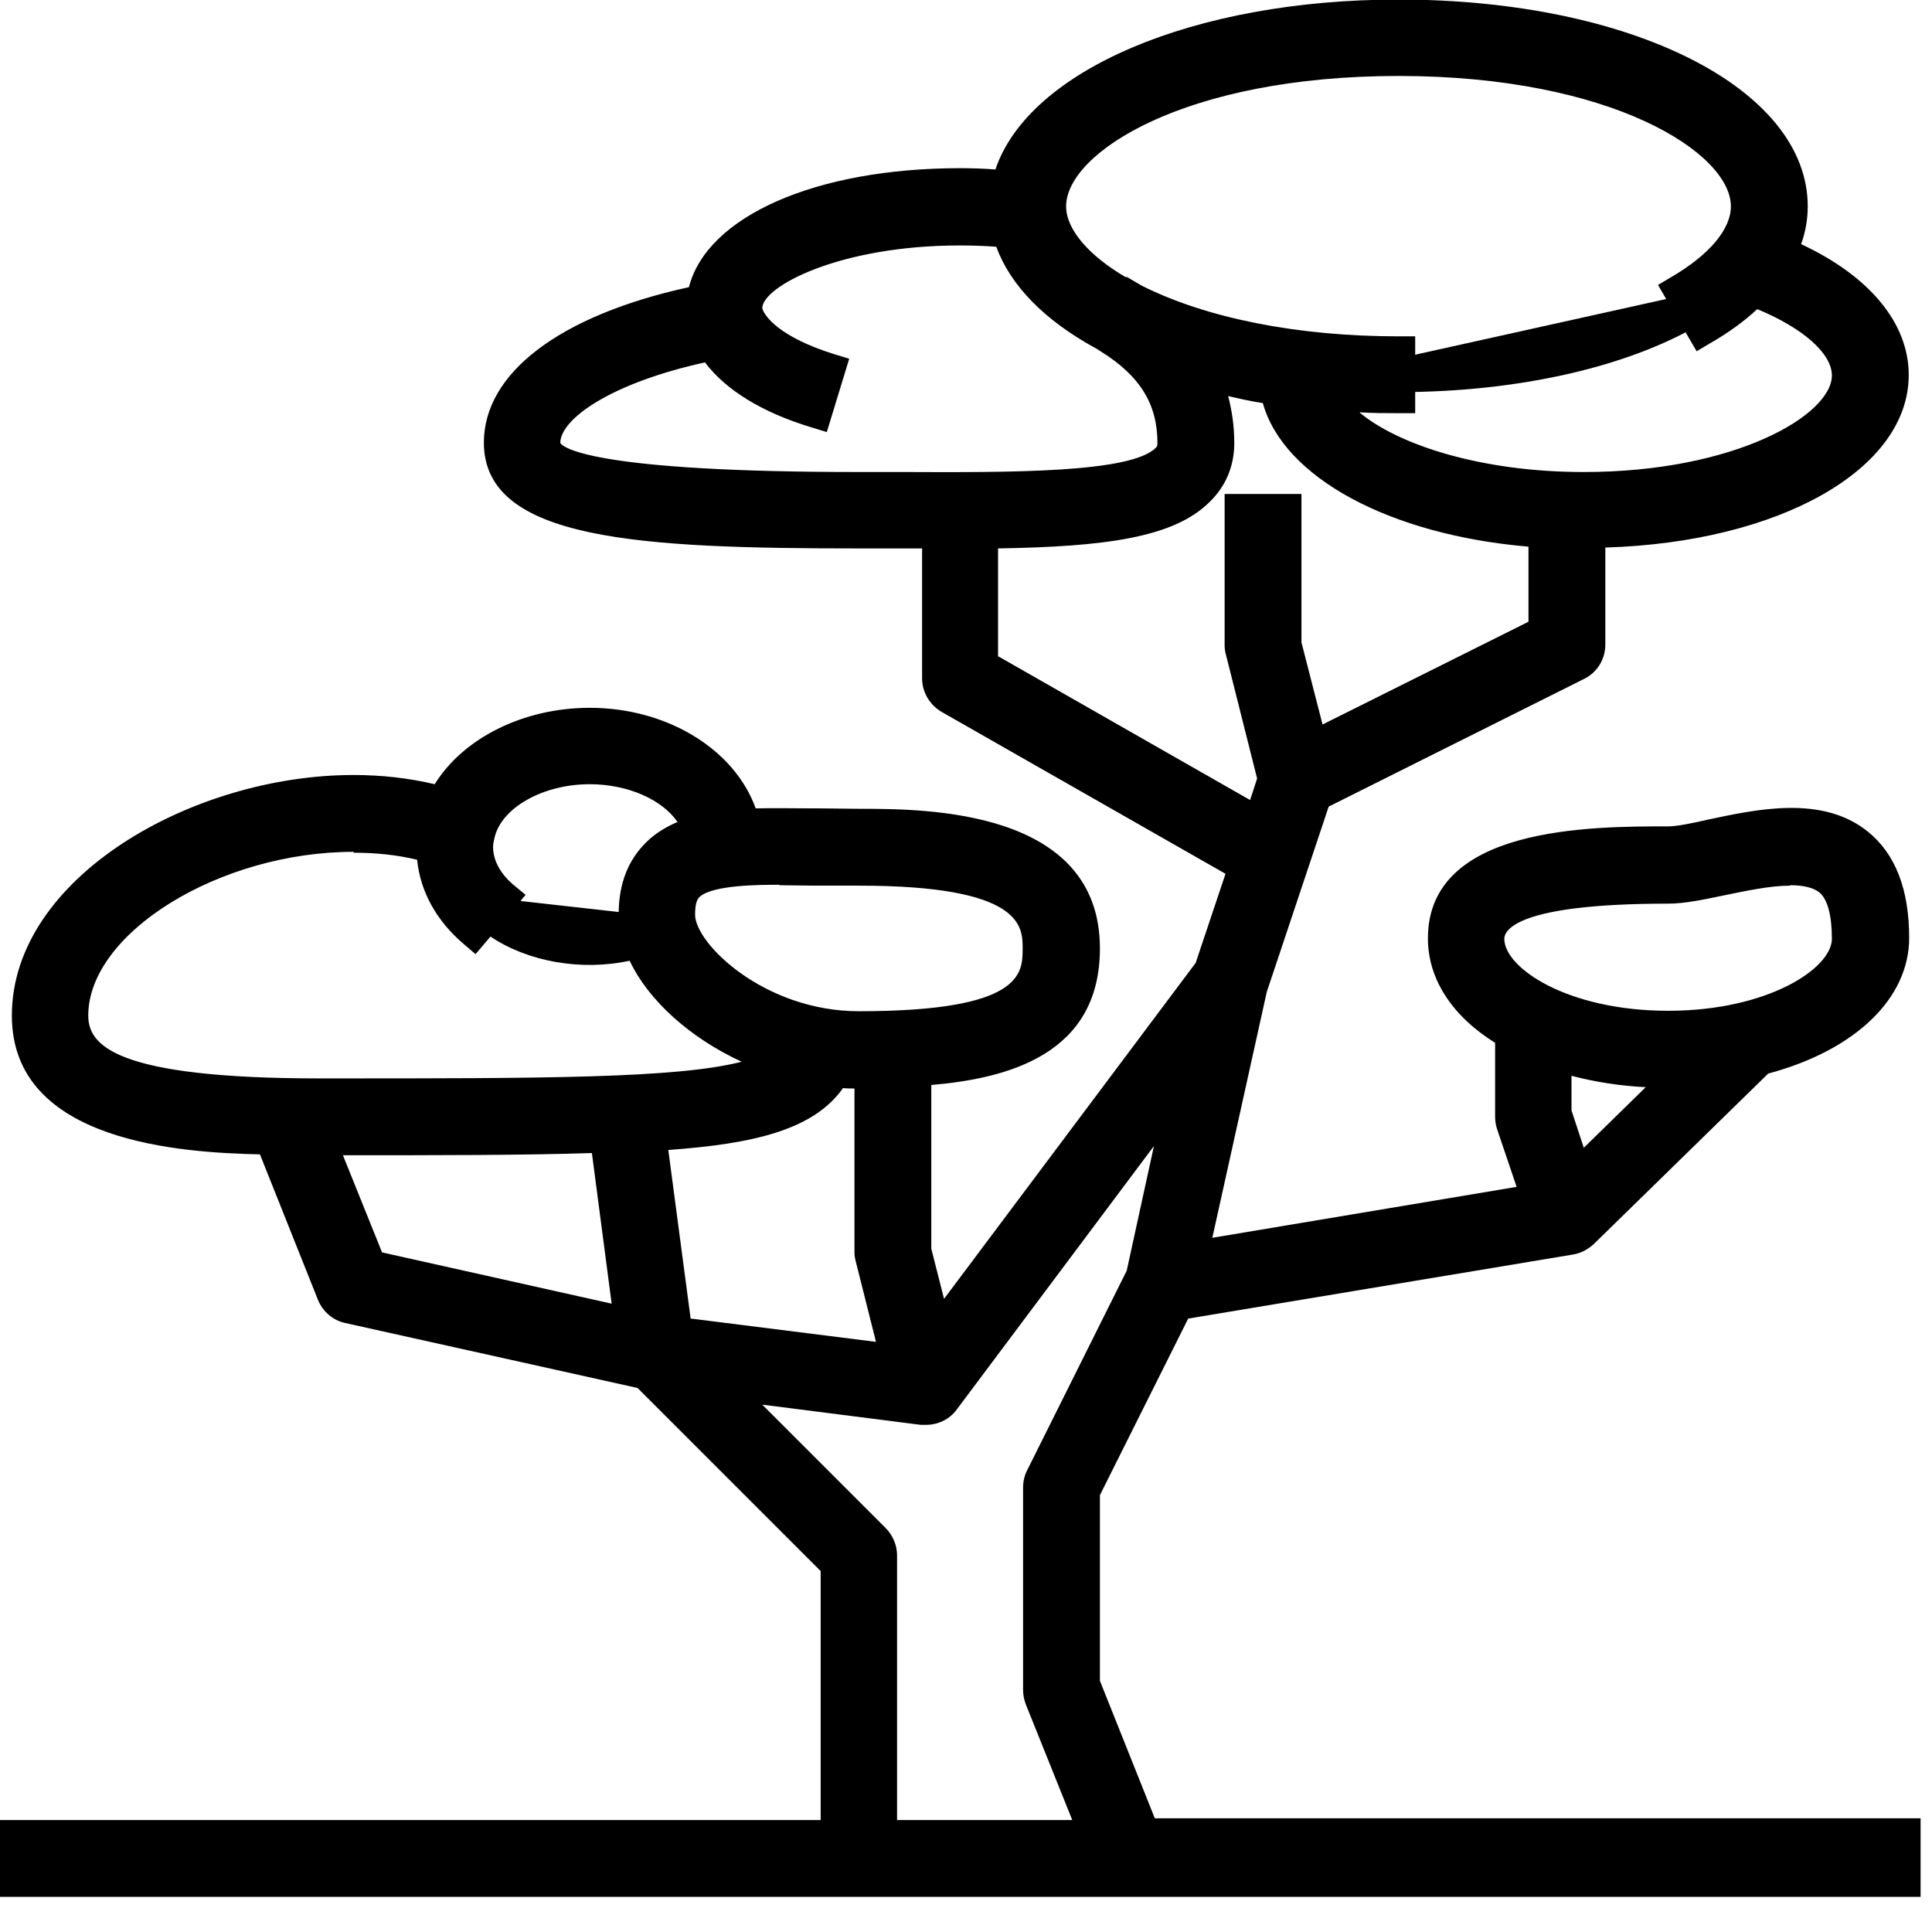
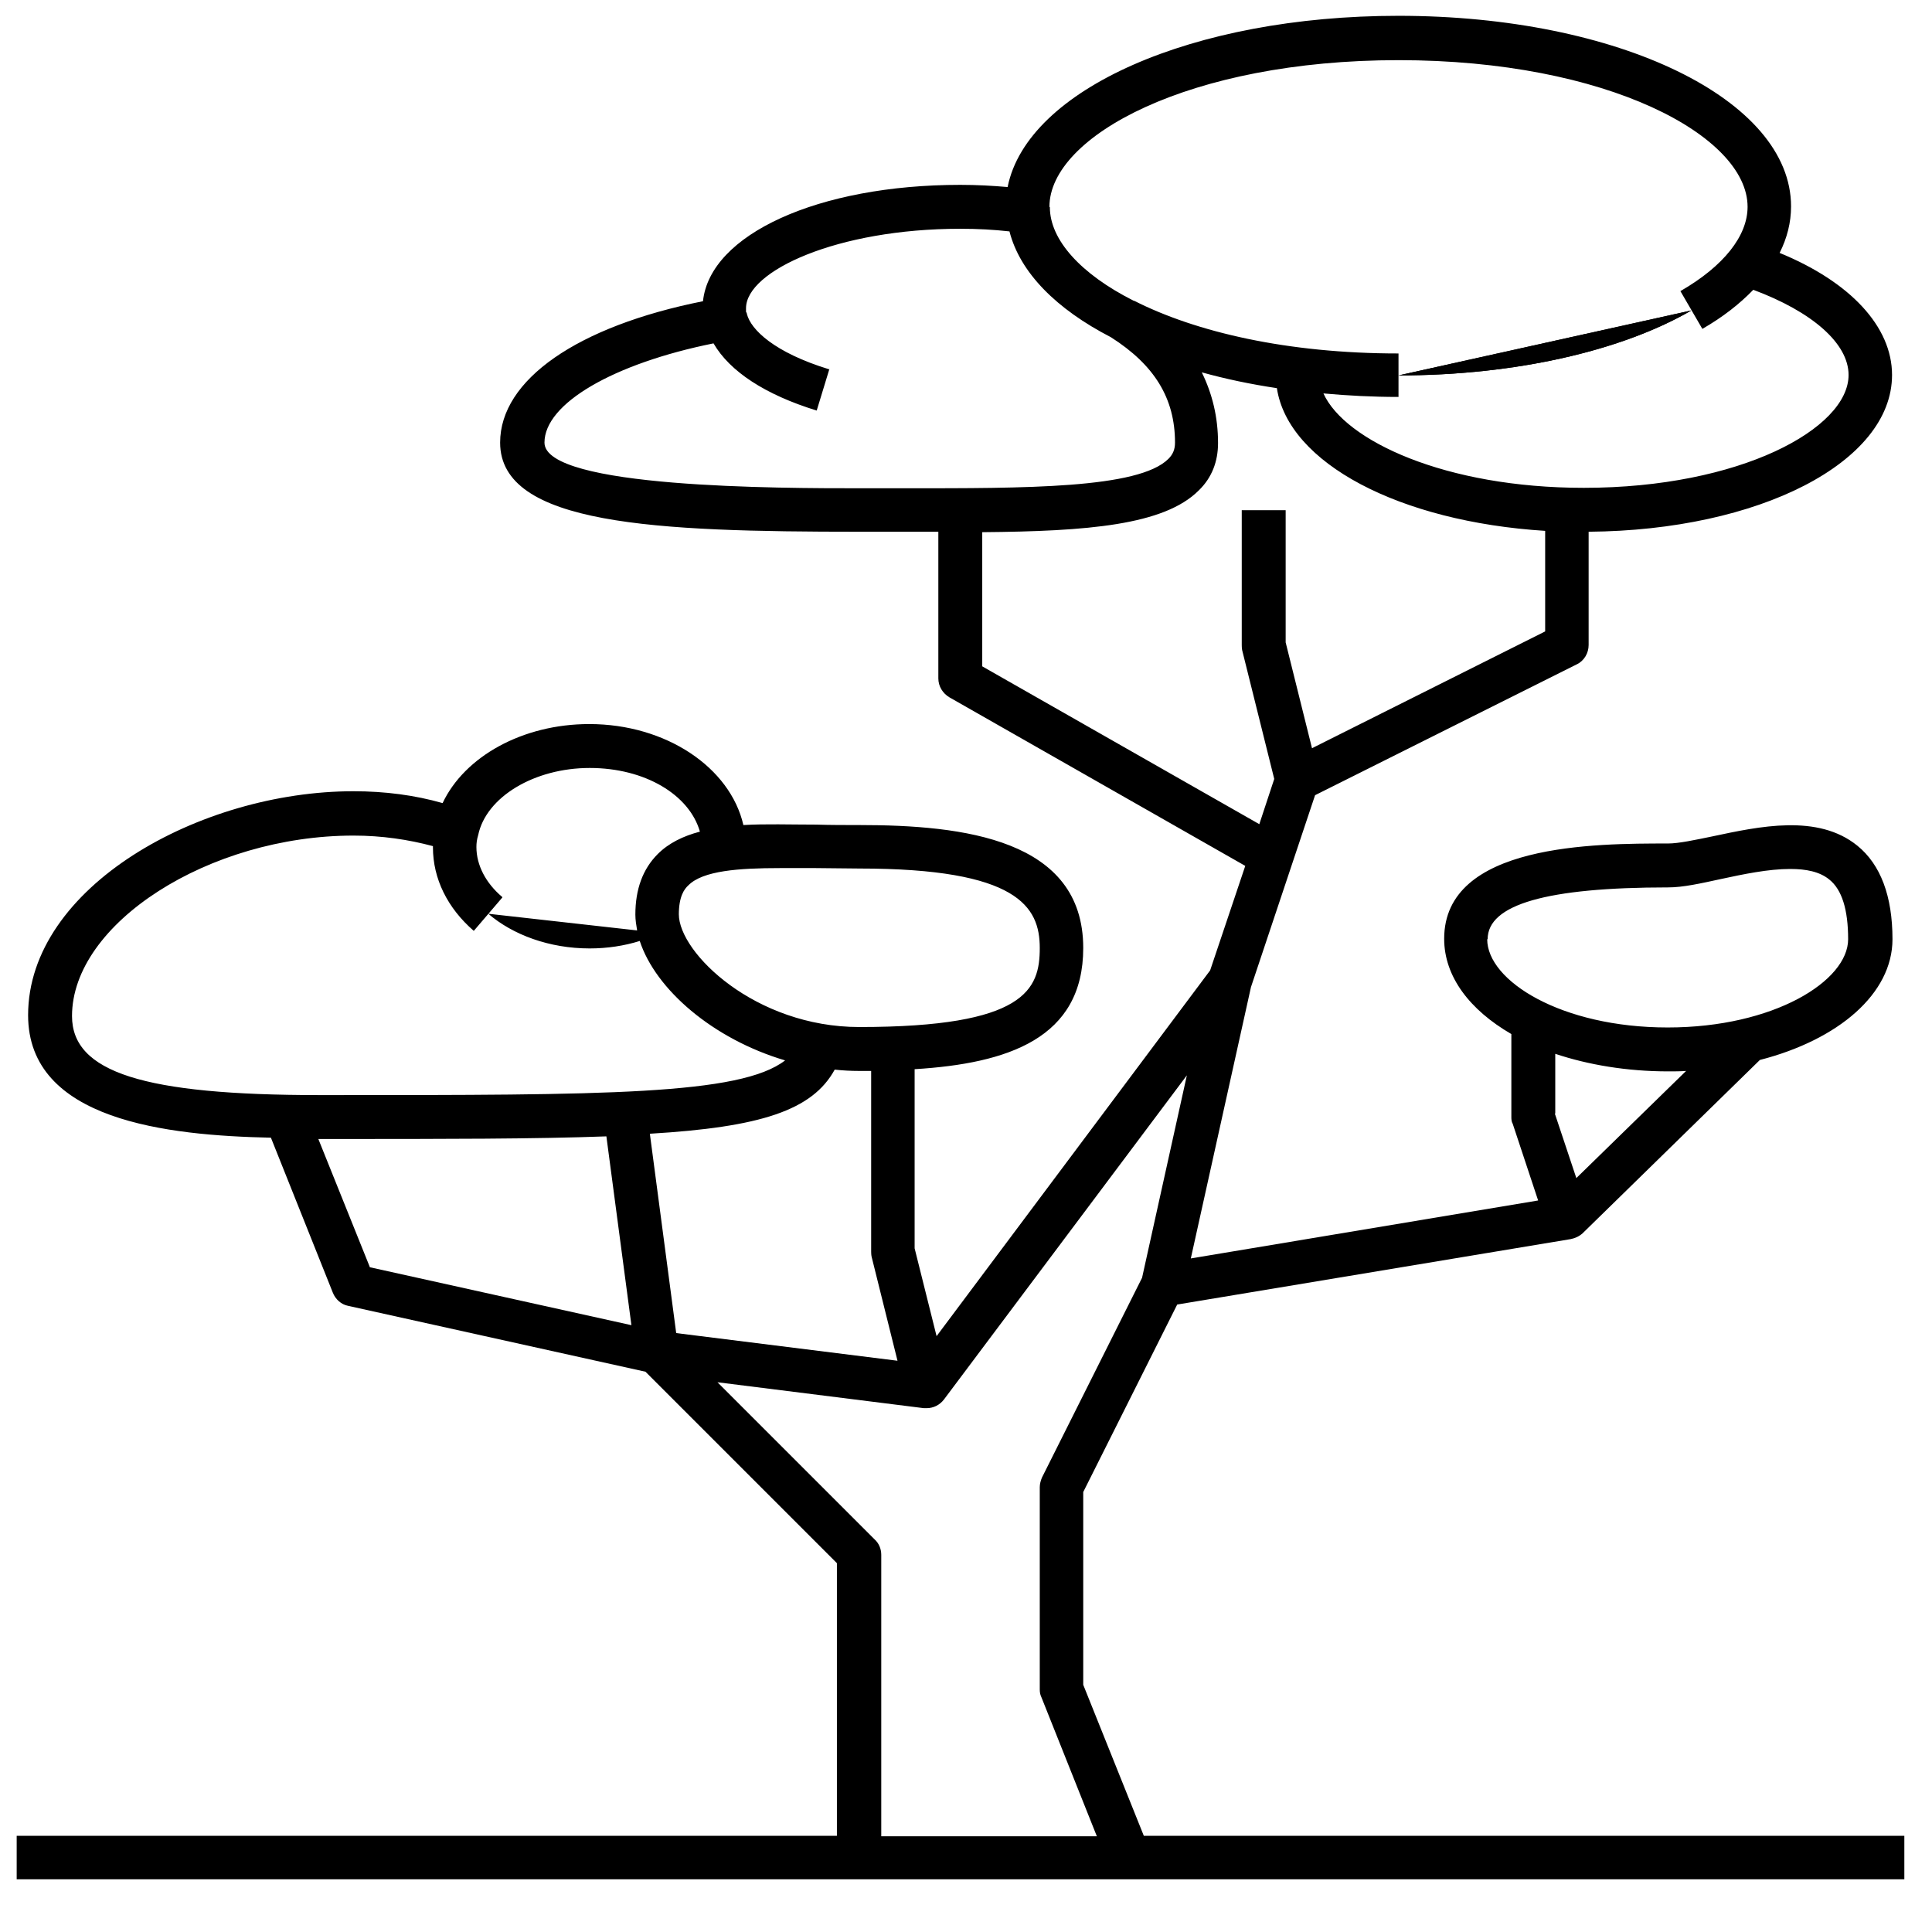
<svg xmlns="http://www.w3.org/2000/svg" width="44" height="44" viewBox="0 0 44 44" fill="none">
  <path d="M22.95 4.26C22.61 4.23 22.25 4.21 21.87 4.21C18.63 4.21 16.17 5.34 16.01 6.86C13.15 7.43 11.39 8.65 11.39 10.08C11.39 11.96 14.93 12.11 19.56 12.11H20.58C20.85 12.11 21.11 12.11 21.37 12.11V15.45C21.37 15.63 21.47 15.79 21.62 15.88L28.36 19.72L27.56 22.1L21.33 30.43L20.83 28.43V24.35C22.95 24.22 24.67 23.65 24.67 21.59C24.67 19.11 21.94 18.79 19.57 18.79C19.24 18.79 18.91 18.79 18.59 18.78C17.99 18.78 17.43 18.76 16.93 18.79C16.63 17.48 15.17 16.49 13.42 16.49C11.9 16.49 10.58 17.23 10.08 18.29C9.45 18.11 8.77 18.02 8.05 18.02C4.55 18.02 0.64 20.2 0.64 23.12C0.64 25.52 3.81 25.86 6.17 25.91L7.58 29.44C7.64 29.59 7.77 29.71 7.93 29.74L14.7 31.24L19.06 35.6V41.81H0.38V42.8H43.37V41.81H26.05L24.67 38.37V33.98L26.81 29.71L35.77 28.22C35.87 28.2 35.96 28.16 36.04 28.09L40.08 24.14C41.87 23.68 43.1 22.63 43.1 21.39C43.1 20.41 42.83 19.69 42.3 19.26C41.4 18.53 40.07 18.82 38.99 19.05C38.6 19.13 38.23 19.21 37.99 19.21C36.33 19.21 32.89 19.21 32.89 21.38C32.89 22.24 33.47 23 34.42 23.55V25.43C34.42 25.48 34.42 25.54 34.45 25.59L35.03 27.34L27.12 28.66L28.49 22.48L29.95 18.11L35.91 15.13C36.08 15.05 36.18 14.87 36.18 14.69V12.11C40.06 12.08 43.09 10.53 43.09 8.54C43.09 7.44 42.14 6.42 40.53 5.76C40.7 5.42 40.79 5.07 40.79 4.7C40.79 2.27 36.86 0.36 31.85 0.36C27.15 0.36 23.4 2.04 22.95 4.25M23.9 4.71C23.9 3.1 27.09 1.37 31.85 1.37C36.61 1.37 39.8 3.1 39.8 4.71C39.8 5.37 39.26 6.06 38.27 6.63L38.77 7.49C39.24 7.22 39.62 6.92 39.93 6.6C41.27 7.1 42.1 7.82 42.1 8.54C42.1 9.76 39.63 11.11 36.07 11.11C32.92 11.11 30.63 10.04 30.14 8.96C30.69 9.01 31.26 9.04 31.85 9.04V8.05C29.31 8.05 27.23 7.56 25.83 6.85C25.83 6.85 25.83 6.85 25.82 6.85C24.61 6.24 23.91 5.46 23.91 4.72M18.88 8.41C17.64 8.03 17.1 7.51 17.01 7.15C17.01 7.13 17 7.12 16.99 7.1C16.99 7.1 16.99 7.07 16.99 7.02C16.99 6.17 19.07 5.21 21.87 5.21C22.27 5.21 22.63 5.23 22.99 5.27C23.23 6.21 24.06 7.04 25.3 7.68C26.29 8.31 26.76 9.07 26.76 10.08C26.76 10.24 26.71 10.35 26.61 10.45C25.93 11.13 23.34 11.12 20.6 11.12H19.58C17.8 11.12 12.4 11.12 12.4 10.08C12.4 9.19 13.97 8.28 16.25 7.82C16.62 8.46 17.43 8.99 18.6 9.35L18.89 8.4L18.88 8.41ZM22.37 15.17V12.12C24.77 12.1 26.51 11.96 27.3 11.17C27.6 10.88 27.74 10.51 27.74 10.09C27.74 9.5 27.61 8.97 27.37 8.48C27.91 8.63 28.48 8.75 29.08 8.84C29.34 10.55 31.87 11.88 35.19 12.09V14.38L29.88 17.04L29.28 14.63V11.62H28.28V14.69C28.28 14.69 28.28 14.77 28.29 14.81L29.02 17.74L28.68 18.77L22.36 15.17H22.37ZM11.44 20.43C11.06 20.11 10.85 19.7 10.85 19.29C10.85 19.2 10.86 19.12 10.89 19.02C11.07 18.15 12.17 17.49 13.43 17.49C14.69 17.49 15.7 18.1 15.94 18.94C15.56 19.04 15.23 19.2 14.98 19.45C14.64 19.79 14.47 20.25 14.47 20.83C14.47 20.95 14.49 21.07 14.51 21.19L11.12 20.81C11.68 21.29 12.51 21.6 13.43 21.6C13.83 21.6 14.22 21.54 14.57 21.43C14.93 22.53 16.23 23.66 17.88 24.15C16.86 24.94 13.75 24.94 7.51 24.94H7.28C3.27 24.94 1.64 24.42 1.64 23.14C1.64 21.03 4.76 19.03 8.05 19.03C8.7 19.03 9.3 19.12 9.86 19.27C9.86 19.27 9.86 19.29 9.86 19.3C9.86 20.01 10.19 20.68 10.79 21.2L11.44 20.44V20.43ZM15.46 20.83C15.46 20.42 15.58 20.25 15.68 20.16C16.01 19.83 16.82 19.77 17.76 19.77C18.03 19.77 18.3 19.77 18.58 19.77C18.9 19.77 19.23 19.78 19.57 19.78C23.18 19.78 23.68 20.65 23.68 21.59C23.68 22.53 23.36 23.39 19.57 23.39C17.2 23.39 15.46 21.7 15.46 20.82M33.88 21.39C33.88 20.6 35.22 20.21 37.99 20.21C38.33 20.21 38.73 20.12 39.19 20.02C39.7 19.91 40.27 19.79 40.77 19.79C41.13 19.79 41.44 19.85 41.66 20.03C41.95 20.26 42.09 20.72 42.09 21.39C42.09 22.34 40.4 23.4 37.98 23.4C35.56 23.4 33.87 22.34 33.87 21.39M35.42 25.36V24C36.17 24.25 37.05 24.4 37.99 24.4C38.13 24.4 38.27 24.4 38.4 24.39L35.9 26.83L35.41 25.36H35.42ZM15.4 30.36L14.8 25.82C17.32 25.67 18.5 25.29 19.01 24.36C19.19 24.38 19.38 24.39 19.57 24.39C19.66 24.39 19.75 24.39 19.84 24.39V28.5C19.84 28.5 19.84 28.58 19.85 28.62L20.44 30.99L15.4 30.36ZM21.5 31.87L27.03 24.49L26.01 29.1L23.73 33.65C23.7 33.72 23.68 33.8 23.68 33.87V38.48C23.68 38.54 23.69 38.6 23.72 38.66L24.98 41.82H20.07V35.41C20.07 35.28 20.02 35.15 19.92 35.06L16.34 31.48L21.04 32.07C21.04 32.07 21.08 32.07 21.1 32.07C21.26 32.07 21.4 32 21.5 31.87ZM8.42 28.85L7.25 25.94H7.52C10.14 25.94 12.2 25.94 13.81 25.88L14.38 30.18L8.42 28.86V28.85Z" fill="black" />
-   <path d="M22.95 4.26C22.61 4.23 22.25 4.21 21.87 4.21C18.63 4.21 16.17 5.34 16.01 6.86C13.15 7.43 11.39 8.65 11.39 10.08C11.39 11.96 14.93 12.11 19.56 12.11H20.58C20.85 12.11 21.11 12.11 21.37 12.11V15.45C21.37 15.63 21.47 15.79 21.62 15.88L28.36 19.72L27.56 22.1L21.33 30.43L20.83 28.43V24.35C22.95 24.22 24.67 23.65 24.67 21.59C24.67 19.11 21.94 18.79 19.57 18.79C19.24 18.79 18.91 18.79 18.59 18.78C17.99 18.78 17.43 18.76 16.93 18.79C16.63 17.48 15.17 16.49 13.42 16.49C11.9 16.49 10.58 17.23 10.08 18.29C9.45 18.11 8.77 18.02 8.05 18.02C4.55 18.02 0.64 20.2 0.64 23.12C0.64 25.52 3.81 25.86 6.17 25.91L7.58 29.44C7.64 29.59 7.77 29.71 7.93 29.74L14.7 31.24L19.06 35.6V41.81H0.38V42.8H43.37V41.81H26.05L24.67 38.37V33.98L26.81 29.71L35.77 28.22C35.87 28.2 35.96 28.16 36.04 28.09L40.08 24.14C41.87 23.68 43.1 22.63 43.1 21.39C43.1 20.41 42.83 19.69 42.3 19.26C41.4 18.53 40.07 18.82 38.99 19.05C38.6 19.13 38.23 19.21 37.99 19.21C36.33 19.21 32.89 19.21 32.89 21.38C32.89 22.24 33.47 23 34.42 23.55V25.43C34.42 25.48 34.42 25.54 34.45 25.59L35.03 27.34L27.12 28.66L28.49 22.48L29.95 18.11L35.91 15.13C36.08 15.05 36.18 14.87 36.18 14.69V12.11C40.06 12.08 43.09 10.53 43.09 8.54C43.09 7.44 42.14 6.42 40.53 5.76C40.7 5.42 40.79 5.07 40.79 4.7C40.79 2.27 36.86 0.36 31.85 0.36C27.15 0.36 23.4 2.04 22.95 4.25M23.9 4.71C23.9 3.1 27.09 1.37 31.85 1.37C36.61 1.37 39.8 3.1 39.8 4.71C39.8 5.37 39.26 6.06 38.27 6.63L38.77 7.49C39.24 7.22 39.62 6.92 39.93 6.6C41.27 7.1 42.1 7.82 42.1 8.54C42.1 9.76 39.63 11.11 36.07 11.11C32.92 11.11 30.63 10.04 30.14 8.96C30.69 9.01 31.26 9.04 31.85 9.04V8.05C29.31 8.05 27.23 7.56 25.83 6.85C25.83 6.85 25.83 6.85 25.82 6.85C24.61 6.24 23.91 5.46 23.91 4.72M18.88 8.41C17.64 8.03 17.1 7.51 17.01 7.15C17.01 7.13 17 7.12 16.99 7.1C16.99 7.1 16.99 7.07 16.99 7.02C16.99 6.17 19.07 5.21 21.87 5.21C22.27 5.21 22.63 5.23 22.99 5.27C23.23 6.21 24.06 7.04 25.3 7.68C26.29 8.31 26.76 9.07 26.76 10.08C26.76 10.24 26.71 10.35 26.61 10.45C25.93 11.13 23.34 11.12 20.6 11.12H19.58C17.8 11.12 12.4 11.12 12.4 10.08C12.4 9.19 13.97 8.28 16.25 7.82C16.62 8.46 17.43 8.99 18.6 9.35L18.89 8.4L18.88 8.41ZM22.37 15.17V12.12C24.77 12.1 26.51 11.96 27.3 11.17C27.6 10.88 27.74 10.51 27.74 10.09C27.74 9.5 27.61 8.97 27.37 8.48C27.91 8.63 28.48 8.75 29.08 8.84C29.34 10.55 31.87 11.88 35.19 12.09V14.38L29.88 17.04L29.28 14.63V11.62H28.28V14.69C28.28 14.69 28.28 14.77 28.29 14.81L29.02 17.74L28.68 18.77L22.36 15.17H22.37ZM11.44 20.43C11.06 20.11 10.85 19.7 10.85 19.29C10.85 19.2 10.86 19.12 10.89 19.02C11.07 18.15 12.17 17.49 13.43 17.49C14.69 17.49 15.7 18.1 15.94 18.94C15.56 19.04 15.23 19.2 14.98 19.45C14.64 19.79 14.47 20.25 14.47 20.83C14.47 20.95 14.49 21.07 14.51 21.19L11.12 20.81C11.68 21.29 12.51 21.6 13.43 21.6C13.83 21.6 14.22 21.54 14.57 21.43C14.93 22.53 16.23 23.66 17.88 24.15C16.86 24.94 13.75 24.94 7.51 24.94H7.28C3.27 24.94 1.64 24.42 1.64 23.14C1.64 21.03 4.76 19.03 8.05 19.03C8.7 19.03 9.3 19.12 9.86 19.27C9.86 19.27 9.86 19.29 9.86 19.3C9.86 20.01 10.19 20.68 10.79 21.2L11.44 20.44V20.43ZM15.46 20.83C15.46 20.42 15.58 20.25 15.68 20.16C16.01 19.83 16.82 19.77 17.76 19.77C18.03 19.77 18.3 19.77 18.58 19.77C18.9 19.77 19.23 19.78 19.57 19.78C23.18 19.78 23.68 20.65 23.68 21.59C23.68 22.53 23.36 23.39 19.57 23.39C17.2 23.39 15.46 21.7 15.46 20.82M33.88 21.39C33.88 20.6 35.22 20.21 37.99 20.21C38.33 20.21 38.73 20.12 39.19 20.02C39.7 19.91 40.27 19.79 40.77 19.79C41.13 19.79 41.44 19.85 41.66 20.03C41.95 20.26 42.09 20.72 42.09 21.39C42.09 22.34 40.4 23.4 37.98 23.4C35.56 23.4 33.87 22.34 33.87 21.39M35.42 25.36V24C36.17 24.25 37.05 24.4 37.99 24.4C38.13 24.4 38.27 24.4 38.4 24.39L35.9 26.83L35.41 25.36H35.42ZM15.4 30.36L14.8 25.82C17.32 25.67 18.5 25.29 19.01 24.36C19.19 24.38 19.38 24.39 19.57 24.39C19.66 24.39 19.75 24.39 19.84 24.39V28.5C19.84 28.5 19.84 28.58 19.85 28.62L20.44 30.99L15.4 30.36ZM21.5 31.87L27.03 24.49L26.01 29.1L23.73 33.65C23.7 33.72 23.68 33.8 23.68 33.87V38.48C23.68 38.54 23.69 38.6 23.72 38.66L24.98 41.82H20.07V35.41C20.07 35.28 20.02 35.15 19.92 35.06L16.34 31.48L21.04 32.07C21.04 32.07 21.08 32.07 21.1 32.07C21.26 32.07 21.4 32 21.5 31.87ZM8.42 28.85L7.25 25.94H7.52C10.14 25.94 12.2 25.94 13.81 25.88L14.38 30.18L8.42 28.86V28.85Z" fill="black" />
-   <path d="M43.74 43.2H0V41.45H18.69V35.78L14.52 31.61L7.86 30.13C7.58 30.07 7.35 29.87 7.24 29.6L5.92 26.29C4.16 26.25 0.27 26.03 0.27 23.13C0.27 19.99 4.38 17.65 8.05 17.65C8.69 17.65 9.31 17.72 9.9 17.86C10.55 16.81 11.92 16.12 13.43 16.12C15.2 16.12 16.73 17.07 17.21 18.41C17.63 18.4 18.07 18.41 18.54 18.41H18.64C18.94 18.41 19.25 18.42 19.57 18.42C21.07 18.42 25.05 18.42 25.05 21.6C25.05 24.01 22.96 24.56 21.21 24.71V28.44L21.5 29.58L27.23 21.93L27.91 19.9L21.44 16.21C21.17 16.05 21 15.76 21 15.45V12.49H19.57C14.57 12.49 11.02 12.31 11.02 10.08C11.02 8.49 12.76 7.18 15.69 6.54C16.1 4.93 18.57 3.83 21.87 3.83C22.15 3.83 22.42 3.84 22.67 3.86C23.43 1.6 27.19 -0.01 31.85 -0.01C37.16 -0.01 41.17 2.02 41.17 4.7C41.17 4.99 41.12 5.28 41.02 5.56C42.58 6.29 43.47 7.36 43.47 8.54C43.47 10.69 40.53 12.35 36.56 12.47V14.68C36.56 15.01 36.38 15.31 36.08 15.46L30.26 18.37L28.85 22.59L27.61 28.19L34.54 27.03L34.09 25.7C34.06 25.6 34.05 25.51 34.05 25.42V23.75C33.06 23.13 32.52 22.29 32.52 21.37C32.52 18.82 36.22 18.82 38 18.82C38.18 18.82 38.54 18.75 38.88 18.67C40.01 18.43 41.5 18.1 42.54 18.94C43.17 19.45 43.48 20.26 43.48 21.36C43.48 22.74 42.25 23.92 40.27 24.45L36.3 28.33C36.17 28.45 36.01 28.54 35.83 28.57L27.06 30.03L25.05 34.05V38.28L26.3 41.41H43.74V43.2ZM0.75 42.45H42.99V42.2H25.79L24.29 38.39L24.33 33.83L26.55 29.39L35.7 27.86L39.87 23.81L39.97 23.79C41.63 23.36 42.71 22.42 42.71 21.4C42.71 20.54 42.49 19.92 42.05 19.56C41.29 18.95 40.05 19.21 39.06 19.43C38.6 19.53 38.25 19.6 37.99 19.6C36.46 19.6 33.26 19.6 33.26 21.4C33.26 22.09 33.74 22.75 34.61 23.24L34.8 23.35V25.45L35.53 27.66L26.64 29.14L28.13 22.41L29.65 17.86L35.75 14.81C35.75 14.81 35.82 14.75 35.82 14.7V11.75H36.19C39.79 11.72 42.73 10.29 42.73 8.56C42.73 7.62 41.88 6.73 40.4 6.13L40.03 5.98L40.21 5.62C40.35 5.32 40.43 5.02 40.43 4.73C40.43 2.55 36.59 0.77 31.86 0.77C27.41 0.77 23.74 2.31 23.33 4.36L23.26 4.69L22.93 4.66C22.6 4.63 22.25 4.61 21.88 4.61C18.89 4.61 16.53 5.6 16.4 6.92L16.37 7.19L16.1 7.24C13.44 7.77 11.78 8.87 11.78 10.1C11.78 11.63 15.47 11.76 19.58 11.76H21.76V15.48C21.76 15.48 21.78 15.56 21.82 15.59L28.83 19.58L27.88 22.36L21.17 31.32L20.48 28.56V24.03L20.82 24.01C23.26 23.86 24.31 23.14 24.31 21.62C24.31 19.92 22.9 19.19 19.58 19.19C19.26 19.19 18.94 19.19 18.64 19.18L18.55 18.8V19.18C17.97 19.18 17.45 19.16 16.97 19.19L16.65 19.21L16.58 18.9C16.31 17.73 14.99 16.89 13.44 16.89C12.09 16.89 10.89 17.53 10.44 18.48L10.31 18.77L10 18.68C6.43 17.68 1.03 19.89 1.03 23.15C1.03 24.73 2.67 25.49 6.19 25.57H6.44L7.94 29.34C7.96 29.38 7.99 29.4 8.03 29.41L14.9 30.94L19.44 35.49V42.22H0.75V42.47V42.45ZM25.53 42.2H19.69V35.41L15.3 30.97L21.09 31.69C21.09 31.69 21.18 31.67 21.2 31.64L26.73 24.26L27.4 24.57L26.38 29.18L24.07 33.82V38.48L25.53 42.19V42.2ZM20.44 41.45H24.42L23.36 38.81C23.32 38.7 23.3 38.59 23.3 38.49V33.88C23.3 33.74 23.33 33.61 23.39 33.49L25.66 28.94L26.28 26.1L21.79 32.1C21.63 32.32 21.37 32.45 21.09 32.45H20.97L17.36 31.99L20.17 34.8C20.33 34.96 20.43 35.19 20.43 35.42V41.46L20.44 41.45ZM20.94 31.43L15.07 30.7L14.38 25.48L14.78 25.46C17.17 25.31 18.26 24.96 18.68 24.2L18.8 23.98L19.05 24C19.22 24.02 19.4 24.03 19.57 24.03H20.22V28.51L20.95 31.44L20.94 31.43ZM15.74 30.03L19.95 30.56L19.49 28.73C19.47 28.66 19.46 28.59 19.46 28.52V24.79C19.37 24.79 19.29 24.79 19.2 24.78C18.53 25.73 17.17 26.05 15.22 26.19L15.73 30.04L15.74 30.03ZM14.82 30.65L8.15 29.17L6.71 25.56H7.53C10.02 25.56 12.18 25.56 13.8 25.5H14.14L14.82 30.65ZM8.69 28.52L13.93 29.69L13.48 26.26C11.95 26.31 10.02 26.31 7.81 26.31L8.7 28.52H8.69ZM35.74 27.51L35.04 25.35V23.47L35.54 23.64C36.39 23.93 37.4 24.05 38.36 24.01L39.34 23.97L38.66 24.65L35.74 27.51ZM35.79 25.29L36.07 26.14L37.48 24.76C36.89 24.73 36.32 24.64 35.79 24.5V25.29ZM7.51 25.31H7.28C3.67 25.31 1.26 24.94 1.26 23.13C1.26 20.78 4.49 18.65 8.05 18.65C8.72 18.65 9.36 18.74 9.96 18.91L10.23 18.99V19.27C10.23 19.67 10.34 20.04 10.56 20.38L10.89 20.42C10.62 20.08 10.47 19.7 10.47 19.3C10.47 19.18 10.48 19.06 10.52 18.94C10.74 17.89 11.96 17.12 13.42 17.12C14.88 17.12 16 17.83 16.3 18.84L16.41 19.21L16.04 19.31C15.69 19.4 15.43 19.54 15.24 19.72C14.97 19.98 14.84 20.36 14.84 20.83C14.84 20.92 14.85 21.02 14.87 21.12L14.92 21.31C15.26 22.34 16.52 23.36 17.98 23.79L18.69 24L18.11 24.45C16.98 25.32 14.02 25.32 7.51 25.32V25.31ZM8.05 19.4C5 19.4 2.01 21.25 2.01 23.13C2.01 23.8 2.61 24.56 7.28 24.56H7.51C12.35 24.56 15.42 24.56 16.89 24.18C15.72 23.64 14.77 22.79 14.34 21.88C13.23 22.12 12.02 21.9 11.17 21.33L10.83 21.73L10.55 21.49C9.94 20.97 9.57 20.3 9.5 19.58C9.04 19.47 8.56 19.42 8.06 19.42L8.05 19.4ZM11.86 20.52L14.09 20.77C14.1 20.11 14.31 19.58 14.72 19.18C14.91 18.99 15.15 18.84 15.43 18.72C15.08 18.21 14.3 17.86 13.43 17.86C12.36 17.86 11.41 18.4 11.26 19.09C11.24 19.17 11.23 19.22 11.23 19.29C11.23 19.59 11.39 19.89 11.68 20.14L11.97 20.38L11.86 20.51V20.52ZM37.99 23.78C35.56 23.78 33.51 22.69 33.51 21.39C33.51 20.01 35.91 19.84 37.99 19.84C38.29 19.84 38.67 19.76 39.11 19.66C39.64 19.55 40.23 19.42 40.77 19.42C41.26 19.42 41.63 19.53 41.9 19.74C42.28 20.05 42.47 20.6 42.47 21.39C42.47 22.69 40.42 23.78 37.99 23.78ZM40.77 20.17C40.31 20.17 39.76 20.29 39.27 20.39C38.79 20.49 38.37 20.58 37.99 20.58C34.53 20.58 34.26 21.19 34.26 21.38C34.26 22.05 35.71 23.02 37.99 23.02C40.27 23.02 41.72 22.05 41.72 21.38C41.72 20.85 41.62 20.47 41.43 20.32C41.3 20.22 41.08 20.16 40.77 20.16V20.17ZM19.57 23.78C17.1 23.78 15.09 22 15.09 20.83C15.09 20.41 15.19 20.12 15.42 19.89C15.94 19.38 17.15 19.38 18.59 19.4H18.75C19.02 19.4 19.3 19.41 19.58 19.41C22.76 19.41 24.06 20.04 24.06 21.59C24.06 22.9 23.3 23.77 19.58 23.77L19.57 23.78ZM17.75 20.15C17.33 20.15 16.22 20.15 15.93 20.43C15.9 20.46 15.83 20.53 15.83 20.83C15.83 21.49 17.41 23.03 19.56 23.03C23.29 23.03 23.29 22.17 23.29 21.6C23.29 21.1 23.29 20.17 19.56 20.17C19.27 20.17 18.99 20.17 18.72 20.17H18.56C18.28 20.17 18.01 20.16 17.75 20.16V20.15ZM28.89 19.32L21.99 15.39V11.75H22.36C24.74 11.73 26.35 11.58 27.03 10.9C27.26 10.67 27.37 10.41 27.37 10.09C27.37 9.58 27.26 9.09 27.04 8.65L26.66 7.9L27.47 8.13C28.01 8.28 28.57 8.4 29.13 8.48L29.4 8.52L29.44 8.79C29.67 10.3 32.09 11.53 35.21 11.72L35.56 11.74V14.62L29.62 17.59L28.9 14.73V12H28.64V14.7L29.4 17.76L28.88 19.33L28.89 19.32ZM22.74 14.95L28.47 18.22L28.63 17.73L27.92 14.91C27.9 14.84 27.89 14.77 27.89 14.7V11.25H29.64V14.63L30.12 16.5L34.81 14.16V12.45C31.64 12.18 29.23 10.87 28.76 9.18C28.49 9.14 28.23 9.08 27.97 9.02C28.06 9.36 28.11 9.72 28.11 10.09C28.11 10.61 27.92 11.07 27.55 11.43C26.73 12.25 25.15 12.45 22.73 12.49V14.95H22.74ZM21.51 11.5C21.21 11.5 20.9 11.5 20.58 11.5H19.56C13.27 11.5 12.01 10.96 12.01 10.08C12.01 8.75 14.16 7.86 16.16 7.46L16.42 7.41L16.55 7.64C16.84 8.13 17.46 8.56 18.33 8.88L18.4 8.65C17.41 8.29 16.77 7.78 16.64 7.24C16.62 7.17 16.61 7.1 16.61 7.02C16.61 5.82 18.97 4.84 21.86 4.84C22.27 4.84 22.65 4.86 23.01 4.9L23.27 4.93L23.33 5.18C23.54 5.99 24.27 6.74 25.45 7.35L25.8 7.53L25.77 7.57C26.66 8.22 27.1 9.05 27.1 10.08C27.1 10.34 27.01 10.55 26.84 10.72C26.13 11.43 24.03 11.5 21.5 11.5H21.51ZM16.07 8.25C13.92 8.72 12.76 9.54 12.76 10.09C12.85 10.22 13.64 10.75 19.56 10.75H20.58C23.01 10.76 25.75 10.77 26.32 10.2C26.35 10.17 26.36 10.15 26.36 10.09C26.36 9.2 25.96 8.56 25.08 8.01L24.97 7.94C23.79 7.3 23.01 6.5 22.69 5.62C22.43 5.6 22.15 5.59 21.86 5.59C19.11 5.59 17.36 6.53 17.36 7.02C17.41 7.21 17.77 7.68 18.98 8.06L19.34 8.17L18.83 9.84L18.47 9.73C17.35 9.39 16.53 8.88 16.06 8.26L16.07 8.25ZM36.07 11.5C33.05 11.5 30.41 10.5 29.8 9.12L29.54 8.54L30.18 8.6C30.62 8.64 31.05 8.66 31.48 8.67V8.43C29.38 8.39 27.46 8.01 25.99 7.35L25.65 7.19C24.29 6.5 23.53 5.62 23.53 4.72C23.53 2.67 27.26 1 31.85 1C36.44 1 40.17 2.67 40.17 4.72C40.17 5.44 39.68 6.16 38.78 6.77L38.9 6.98C39.19 6.78 39.45 6.57 39.66 6.35L39.83 6.18L40.06 6.26C41.59 6.83 42.47 7.66 42.47 8.55C42.47 10.15 39.54 11.5 36.07 11.5ZM30.97 9.4C31.85 10.13 33.73 10.75 36.07 10.75C39.52 10.75 41.72 9.45 41.72 8.55C41.72 8.05 41.06 7.47 40.02 7.04C39.72 7.32 39.36 7.58 38.96 7.81L38.64 8L37.76 6.49L38.08 6.3C38.93 5.8 39.42 5.22 39.42 4.7C39.42 3.49 36.72 1.73 31.85 1.73C26.98 1.73 24.28 3.48 24.28 4.7C24.28 5.22 24.79 5.82 25.65 6.32V6.3L26.01 6.51C27.49 7.25 29.56 7.66 31.85 7.66H32.23V9.41H31.85C31.56 9.41 31.26 9.41 30.97 9.39V9.4Z" fill="black" />
  <path d="M31.85 8.55C34.56 8.55 36.97 7.97 38.52 7.07L31.85 8.55Z" fill="black" />
  <path d="M31.85 8.55C34.56 8.55 36.97 7.97 38.52 7.07L31.85 8.55Z" fill="black" />
-   <path d="M31.85 8.92L31.77 8.18L38.44 6.7L38.71 7.39C37.04 8.37 34.54 8.93 31.85 8.93V8.92Z" fill="black" />
</svg>